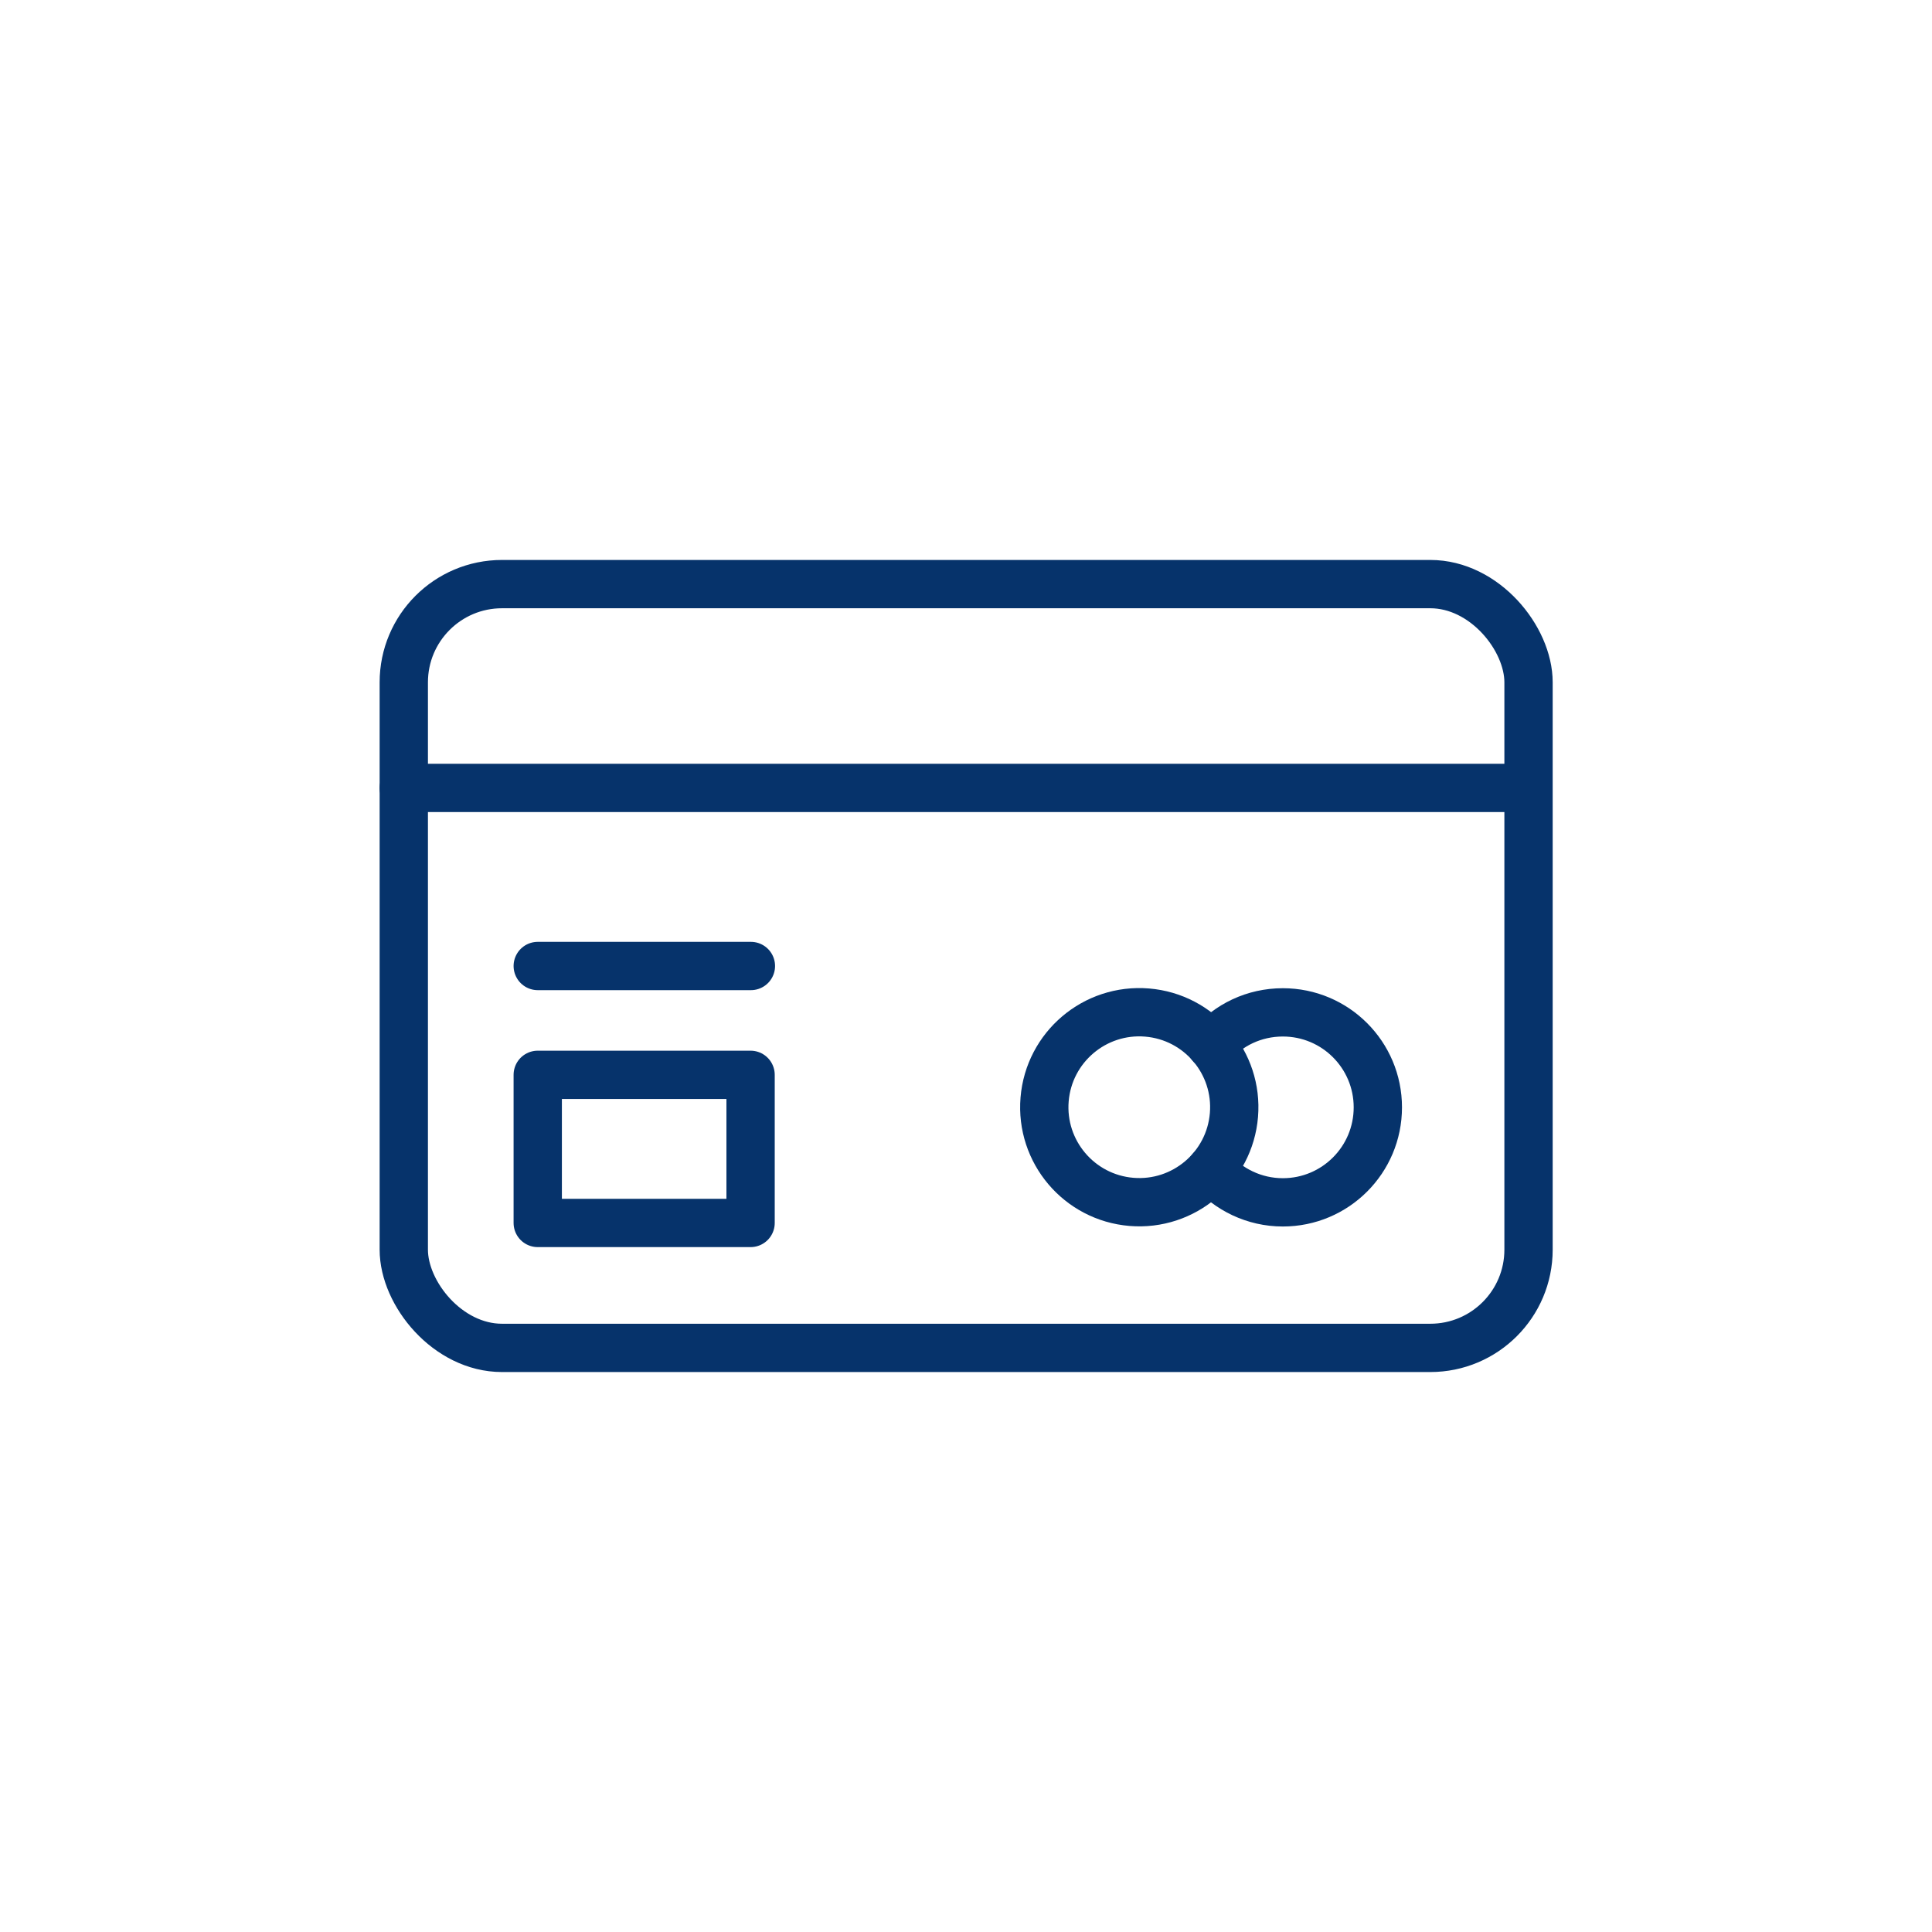
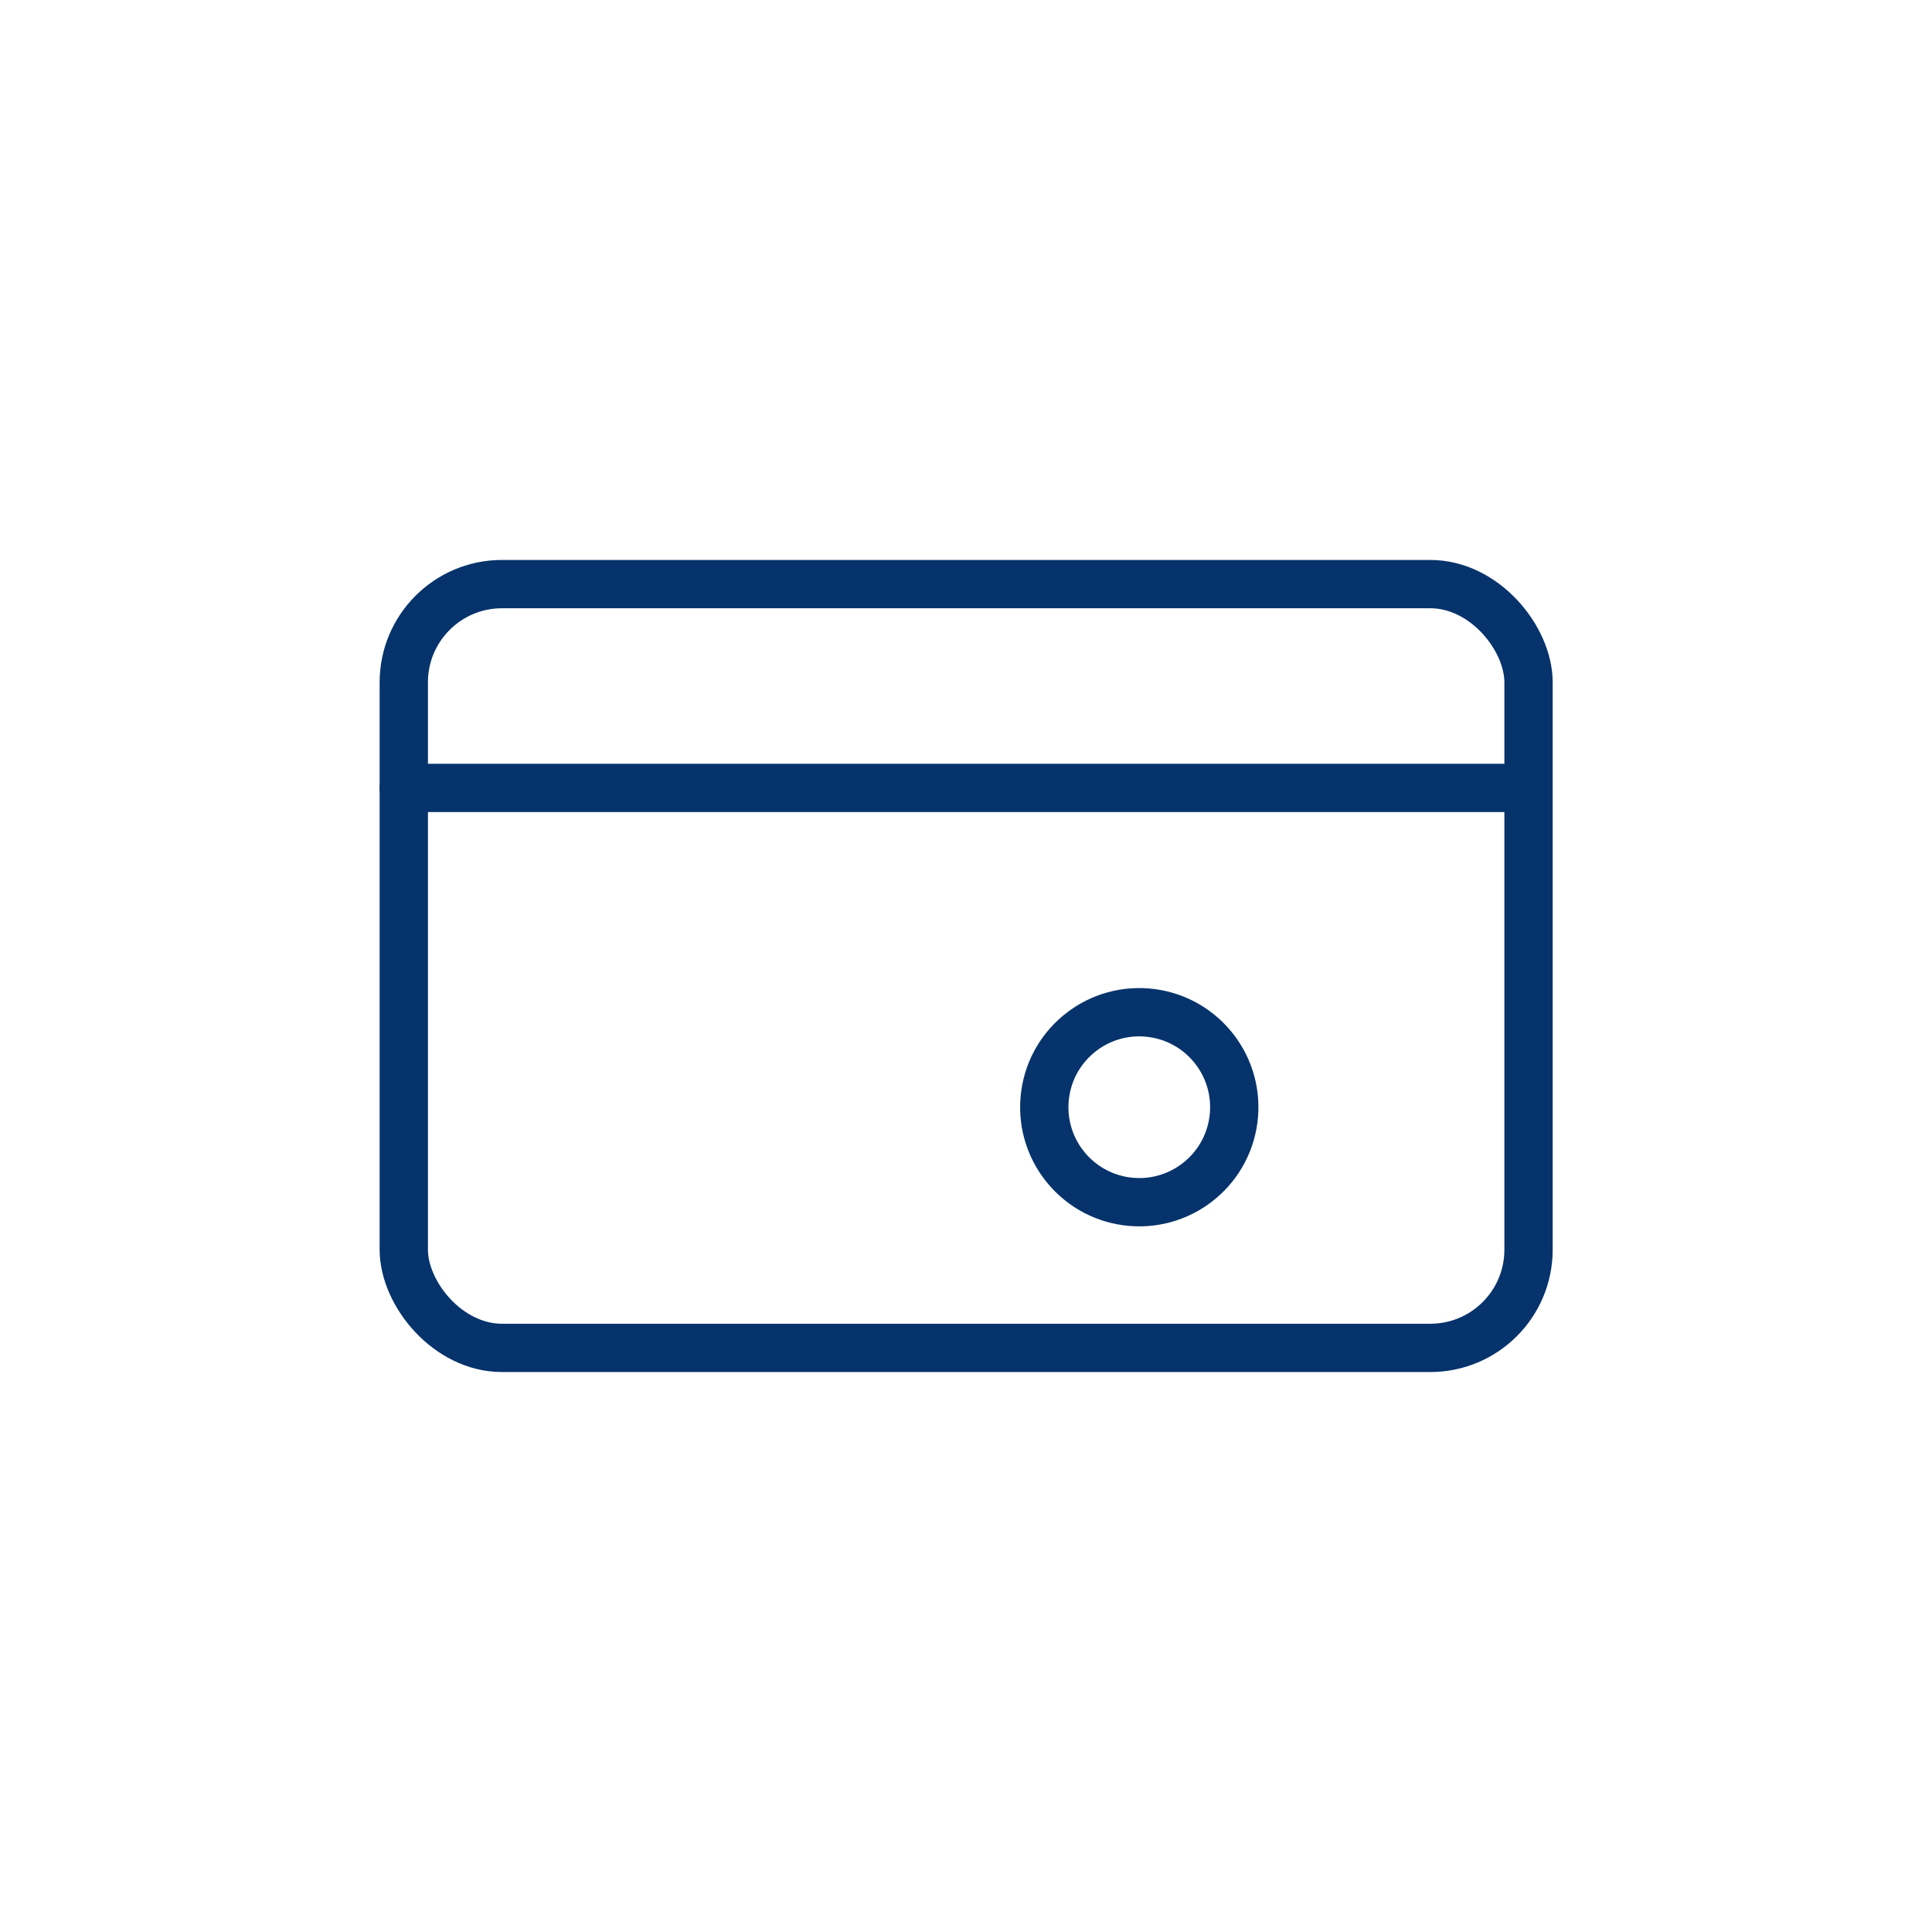
<svg xmlns="http://www.w3.org/2000/svg" id="Blue_Icons" viewBox="0 0 60 60">
  <defs>
    <style>.cls-11{fill:none;stroke:#06336b;stroke-linecap:round;stroke-linejoin:round;stroke-width:1.5px;}</style>
  </defs>
  <rect class="cls-11" x="12.54" y="18.14" width="34.93" height="23.72" rx="3.05" ry="3.05" />
  <line class="cls-11" x1="12.54" y1="24.47" x2="47.46" y2="24.47" />
-   <rect class="cls-11" x="16.7" y="33.38" width="6.61" height="4.6" />
-   <line class="cls-11" x1="16.7" y1="30" x2="23.32" y2="30" />
  <circle class="cls-11" cx="35.39" cy="34.38" r="2.95" transform="translate(-1.8 66.82) rotate(-85.27)" />
-   <path class="cls-11" d="M37.61,36.32c.54.62,1.34,1.02,2.23,1.02,1.63,0,2.95-1.32,2.95-2.95s-1.32-2.95-2.95-2.95c-.89,0-1.69.39-2.23,1.02" />
</svg>